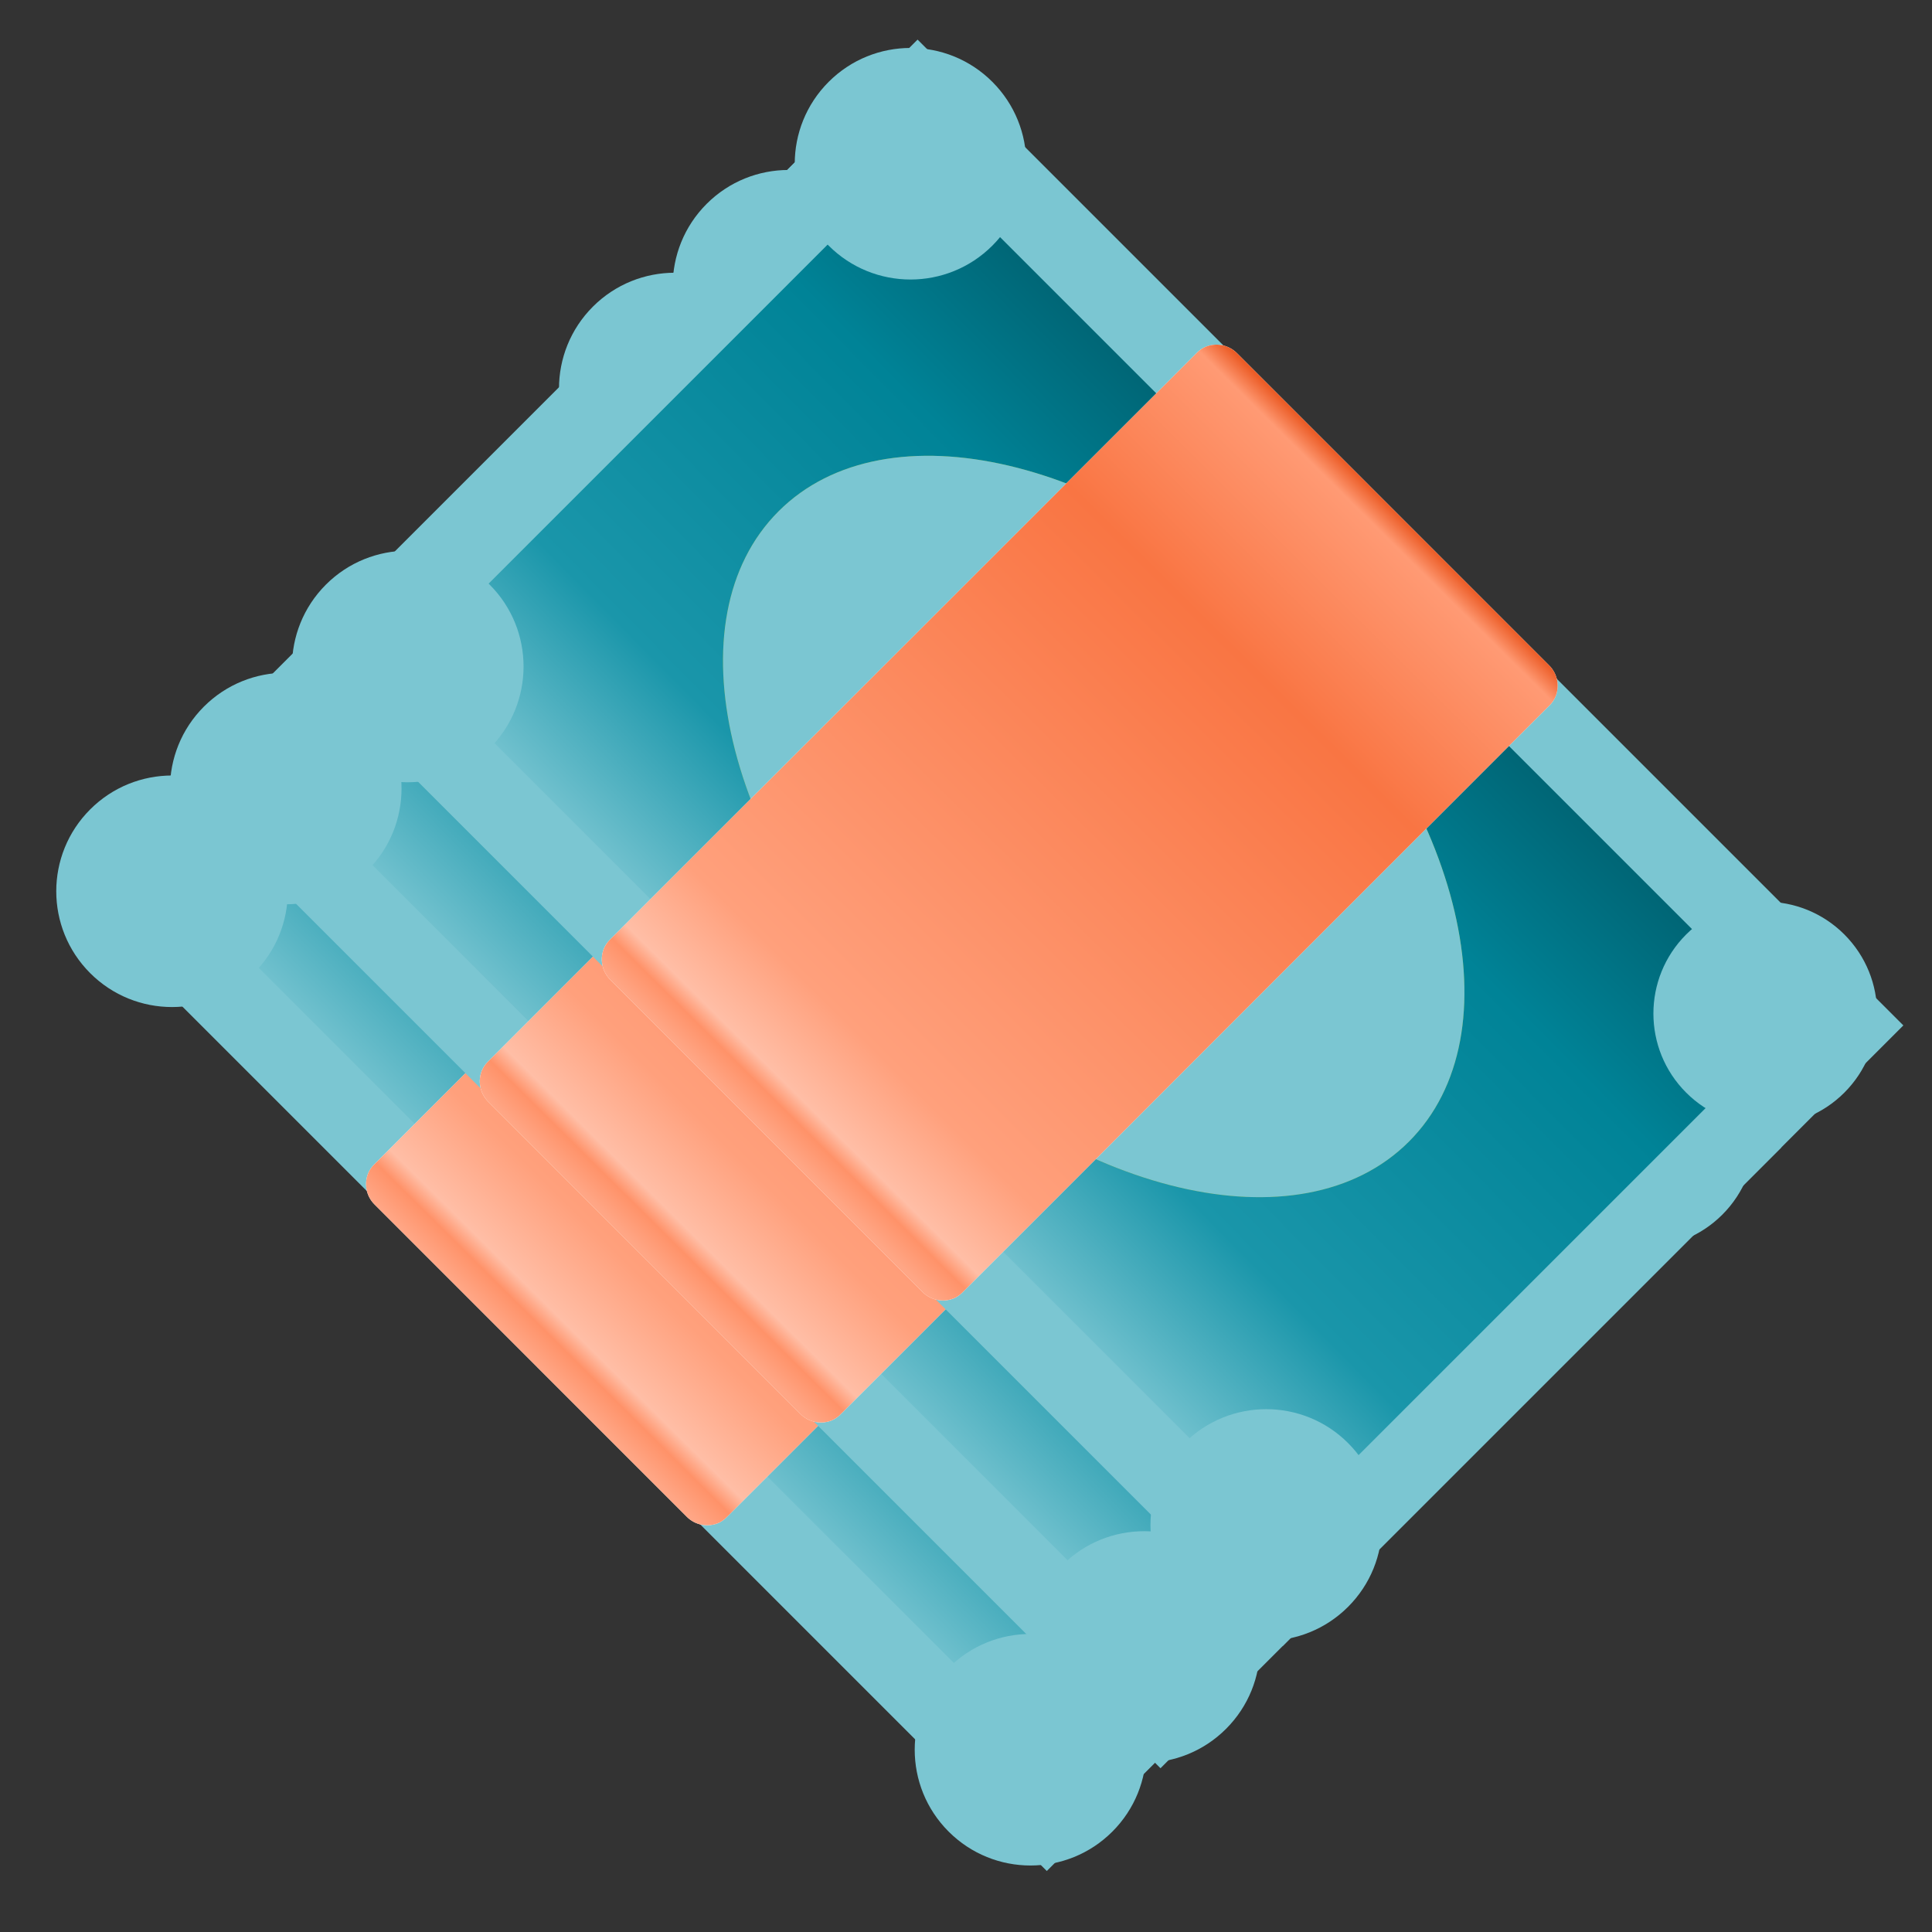
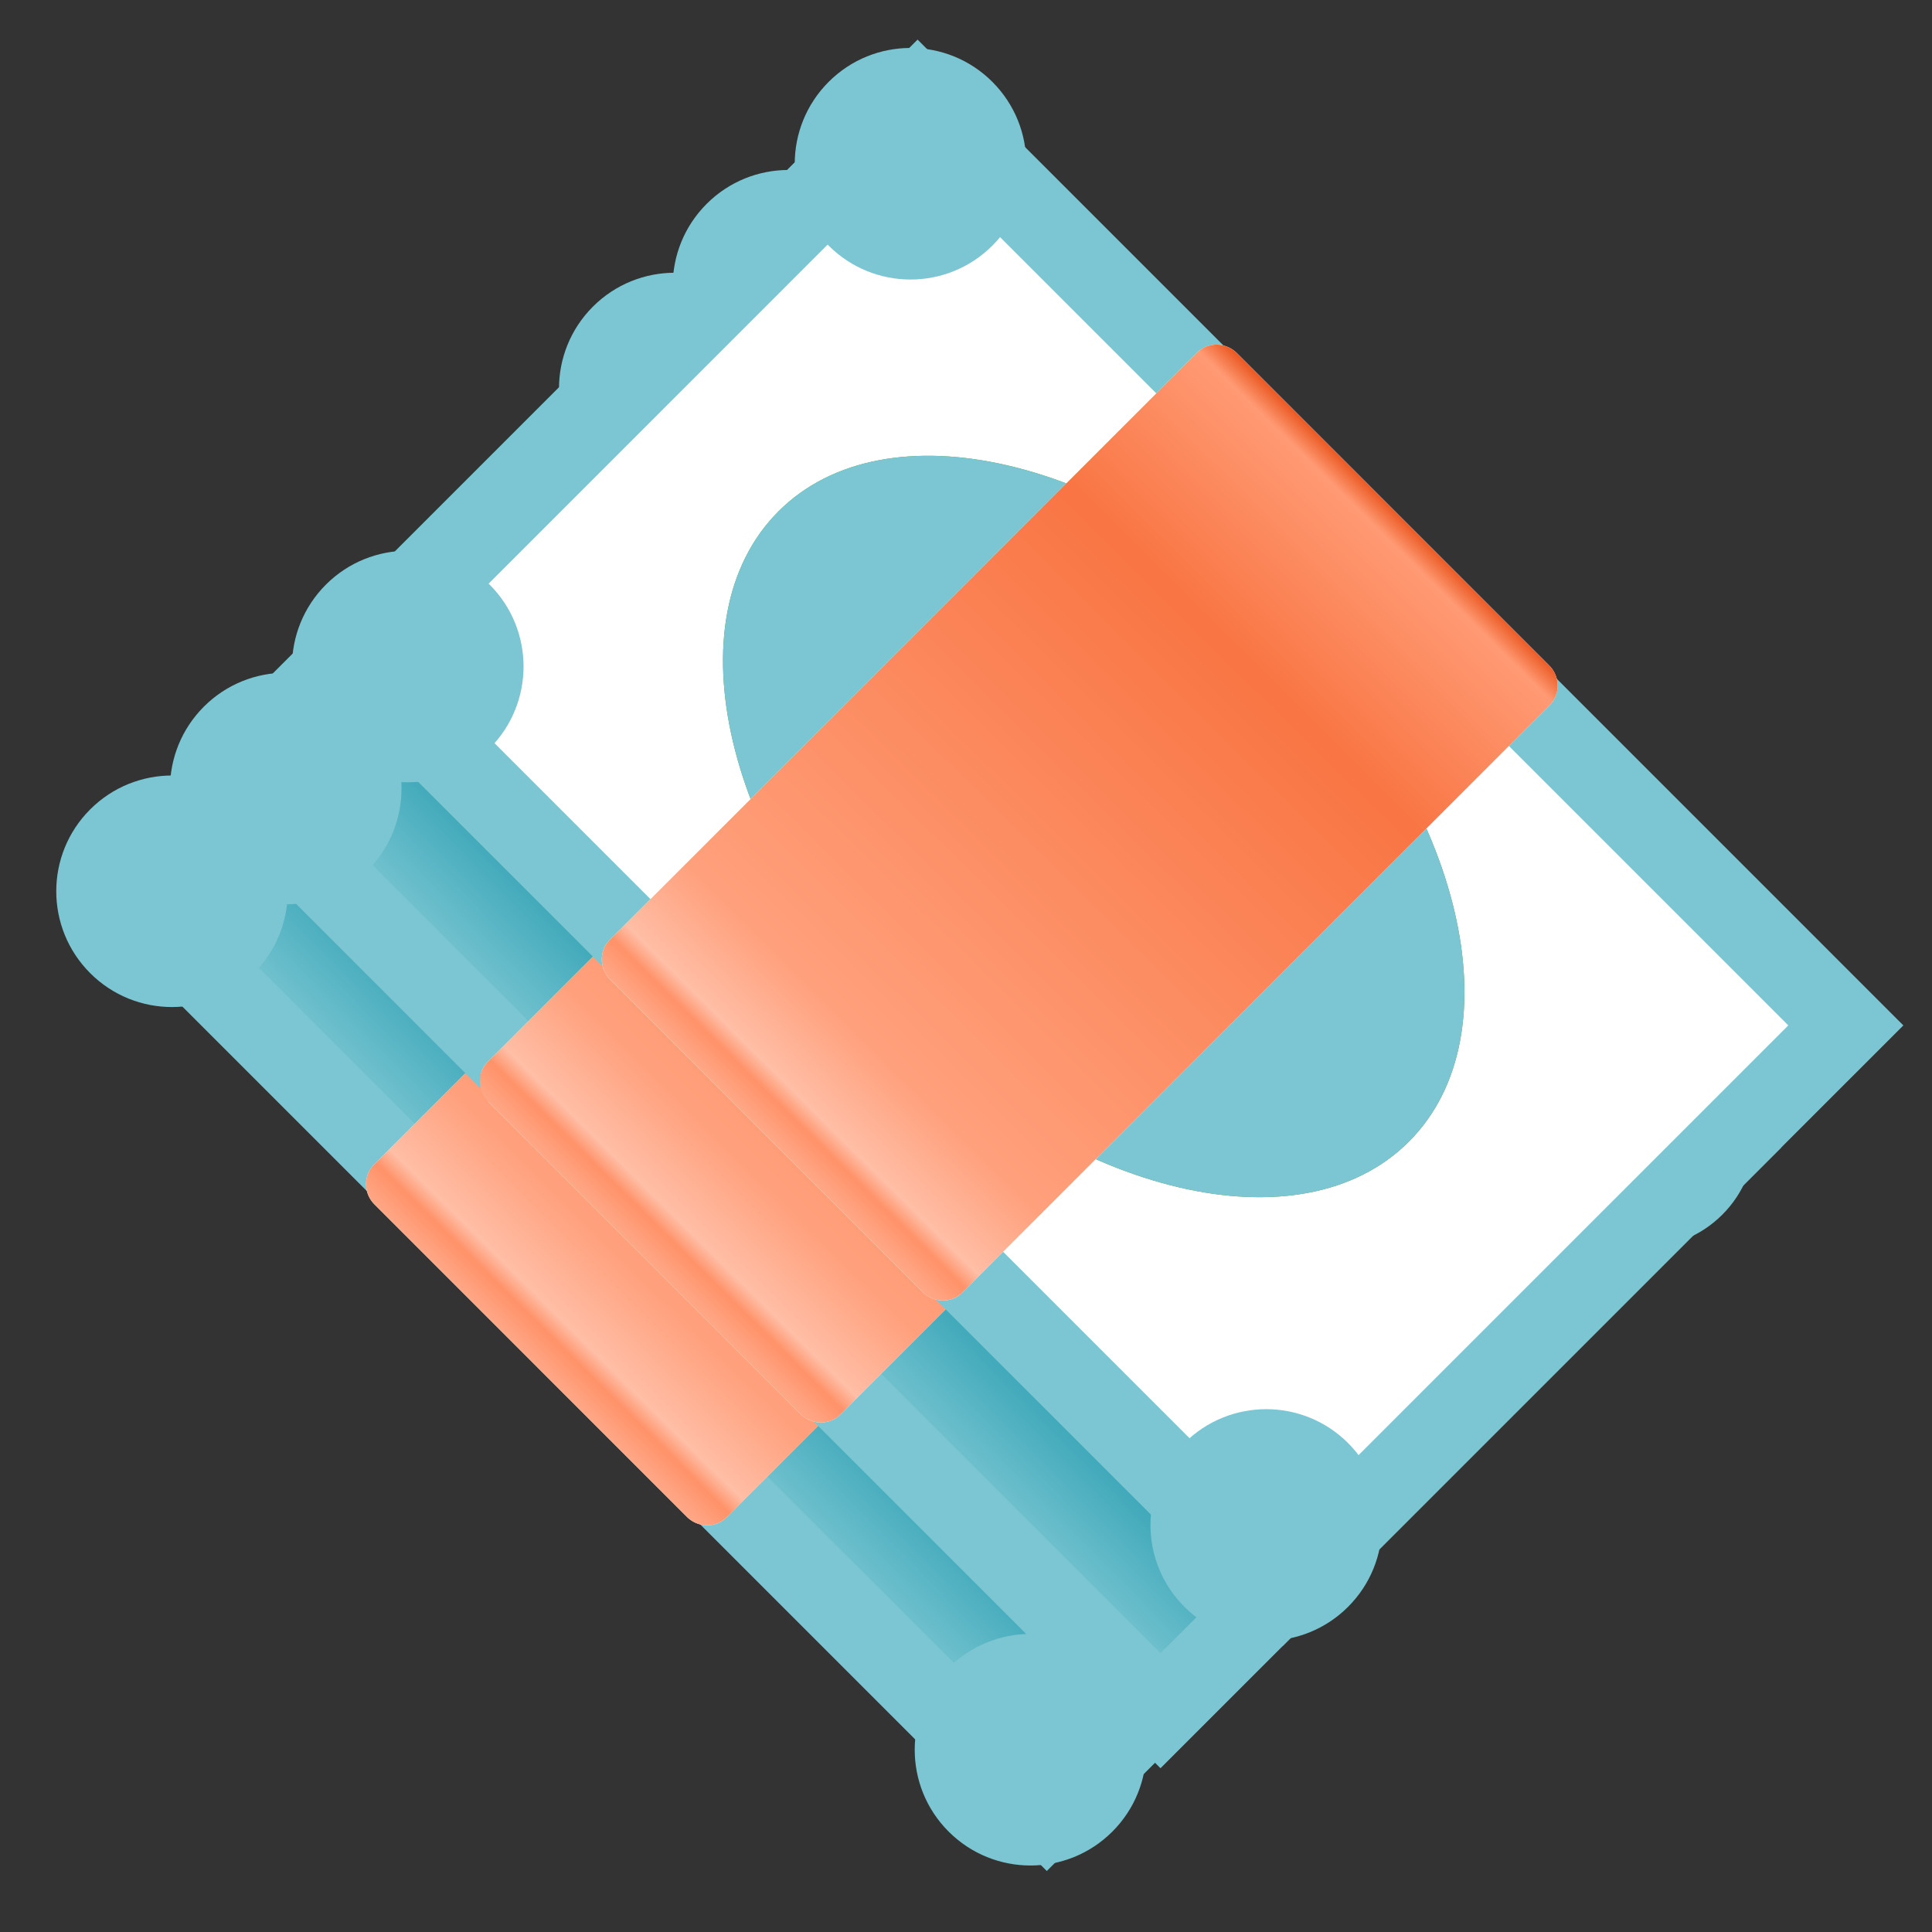
<svg xmlns="http://www.w3.org/2000/svg" width="95" height="95" viewBox="0 0 95 95" fill="none">
  <rect x="0" y="0" width="95" height="95" fill="#333333" stroke="none" />
  <path d="M51.473 89.172L5.828 43.528L33.527 15.829L79.172 61.474L51.473 89.172Z" fill="white" />
  <path d="M51.473 89.172L5.828 43.528L33.527 15.829L79.172 61.474L51.473 89.172Z" fill="url(#paint0_linear)" />
  <path d="M51.473 89.172L5.828 43.528L33.527 15.829L79.172 61.474L51.473 89.172Z" stroke="#7BC6D2" stroke-width="4" />
  <path d="M37.206 23.129C39.429 20.906 39.429 17.302 37.205 15.078C34.982 12.855 31.378 12.855 29.154 15.078C26.931 17.302 26.931 20.906 29.154 23.129C31.378 25.353 34.982 25.353 37.206 23.129Z" fill="#7BC6D2" />
  <path d="M79.098 64.78C81.246 62.632 81.246 59.15 79.098 57.002C76.95 54.854 73.468 54.854 71.32 57.002C69.172 59.15 69.172 62.632 71.32 64.78C73.468 66.928 76.95 66.928 79.098 64.78Z" fill="#7BC6D2" />
  <path d="M12.485 47.851C14.708 45.628 14.708 42.023 12.485 39.8C10.261 37.577 6.657 37.577 4.434 39.8C2.21 42.023 2.211 45.628 4.434 47.851C6.657 50.074 10.262 50.074 12.485 47.851Z" fill="#7BC6D2" />
  <path d="M54.697 90.063C56.92 87.84 56.92 84.235 54.697 82.012C52.473 79.789 48.869 79.789 46.646 82.012C44.422 84.235 44.422 87.84 46.646 90.063C48.869 92.286 52.474 92.286 54.697 90.063Z" fill="#7BC6D2" />
  <path d="M57.686 67.19C62.984 61.892 60.34 50.659 51.78 42.1C43.221 33.541 31.988 30.897 26.69 36.195C21.392 41.493 24.036 52.726 32.596 61.285C41.155 69.844 52.388 72.488 57.686 67.19Z" fill="#5C9E31" />
  <path d="M57.686 67.19C62.984 61.892 60.34 50.659 51.78 42.1C43.221 33.541 31.988 30.897 26.69 36.195C21.392 41.493 24.036 52.726 32.596 61.285C41.155 69.844 52.388 72.488 57.686 67.19Z" fill="#7BC6D2" />
  <path d="M64.629 45.708L35.709 74.627C35.608 74.725 35.493 74.808 35.366 74.871C35.101 74.992 34.805 75.029 34.518 74.977C34.232 74.924 33.968 74.783 33.764 74.575L18.426 59.234C18.217 59.031 18.076 58.767 18.023 58.48C17.971 58.193 18.008 57.897 18.13 57.632C18.192 57.506 18.273 57.391 18.371 57.29L47.291 28.371C47.393 28.273 47.509 28.191 47.636 28.129C47.901 28.008 48.197 27.971 48.484 28.023C48.771 28.076 49.034 28.217 49.238 28.425L64.574 43.763C64.783 43.967 64.924 44.23 64.977 44.517C65.029 44.804 64.992 45.1 64.87 45.365C64.808 45.492 64.727 45.609 64.629 45.71V45.708Z" fill="white" />
  <path d="M64.629 45.708L35.709 74.627C35.608 74.725 35.493 74.808 35.366 74.871C35.101 74.992 34.805 75.029 34.518 74.977C34.232 74.924 33.968 74.783 33.764 74.575L18.426 59.234C18.217 59.031 18.076 58.767 18.023 58.48C17.971 58.193 18.008 57.897 18.13 57.632C18.192 57.506 18.273 57.391 18.371 57.29L47.291 28.371C47.393 28.273 47.509 28.191 47.636 28.129C47.901 28.008 48.197 27.971 48.484 28.023C48.771 28.076 49.034 28.217 49.238 28.425L64.574 43.763C64.783 43.967 64.924 44.23 64.977 44.517C65.029 44.804 64.992 45.1 64.87 45.365C64.808 45.492 64.727 45.609 64.629 45.71V45.708Z" fill="url(#paint1_linear)" />
  <path d="M57.064 84.119L11.42 38.476L39.119 10.776L84.763 56.421L57.064 84.119Z" fill="white" />
  <path d="M57.064 84.119L11.42 38.476L39.119 10.776L84.763 56.421L57.064 84.119Z" fill="url(#paint2_linear)" />
  <path d="M57.064 84.119L11.42 38.476L39.119 10.776L84.763 56.421L57.064 84.119Z" stroke="#7BC6D2" stroke-width="4" />
  <path d="M42.797 18.077C45.02 15.853 45.02 12.249 42.797 10.025C40.574 7.802 36.969 7.802 34.746 10.026C32.523 12.249 32.523 15.854 34.746 18.077C36.969 20.3 40.574 20.3 42.797 18.077Z" fill="#7BC6D2" />
  <path d="M84.69 59.727C86.838 57.579 86.838 54.097 84.69 51.949C82.542 49.801 79.059 49.801 76.912 51.949C74.764 54.097 74.764 57.58 76.912 59.727C79.059 61.875 82.542 61.875 84.69 59.727Z" fill="#7BC6D2" />
  <path d="M18.077 42.798C20.3 40.575 20.3 36.97 18.076 34.747C15.853 32.524 12.249 32.524 10.025 34.747C7.802 36.971 7.802 40.575 10.026 42.798C12.249 45.022 15.853 45.022 18.077 42.798Z" fill="#7BC6D2" />
-   <path d="M60.288 85.01C62.512 82.787 62.512 79.182 60.288 76.959C58.065 74.736 54.461 74.736 52.237 76.959C50.014 79.183 50.014 82.787 52.237 85.01C54.461 87.234 58.065 87.233 60.288 85.01Z" fill="#7BC6D2" />
  <path d="M63.278 62.137C68.576 56.84 65.931 45.606 57.372 37.047C48.813 28.488 37.579 25.845 32.282 31.142C26.984 36.44 29.628 47.673 38.188 56.232C46.747 64.791 57.98 67.435 63.278 62.137Z" fill="#5C9E31" />
  <path d="M63.278 62.137C68.576 56.84 65.931 45.606 57.372 37.047C48.813 28.488 37.579 25.845 32.282 31.142C26.984 36.44 29.628 47.673 38.188 56.232C46.747 64.791 57.98 67.435 63.278 62.137Z" fill="#7BC6D2" />
-   <path d="M70.22 40.655L41.301 69.574C41.2 69.673 41.084 69.755 40.958 69.818C40.693 69.94 40.397 69.977 40.11 69.924C39.823 69.871 39.56 69.731 39.356 69.522L24.017 54.182C23.809 53.978 23.668 53.714 23.615 53.428C23.562 53.141 23.599 52.844 23.722 52.58C23.784 52.453 23.865 52.338 23.963 52.237L52.883 23.318C52.984 23.22 53.101 23.139 53.228 23.077C53.493 22.955 53.789 22.918 54.076 22.971C54.363 23.024 54.626 23.164 54.83 23.372L70.166 38.711C70.375 38.914 70.515 39.178 70.568 39.465C70.621 39.751 70.584 40.048 70.462 40.312C70.4 40.44 70.319 40.556 70.22 40.658V40.655Z" fill="white" />
+   <path d="M70.22 40.655L41.301 69.574C41.2 69.673 41.084 69.755 40.958 69.818C40.693 69.94 40.397 69.977 40.11 69.924C39.823 69.871 39.56 69.731 39.356 69.522L24.017 54.182C23.562 53.141 23.599 52.844 23.722 52.58C23.784 52.453 23.865 52.338 23.963 52.237L52.883 23.318C52.984 23.22 53.101 23.139 53.228 23.077C53.493 22.955 53.789 22.918 54.076 22.971C54.363 23.024 54.626 23.164 54.83 23.372L70.166 38.711C70.375 38.914 70.515 39.178 70.568 39.465C70.621 39.751 70.584 40.048 70.462 40.312C70.4 40.44 70.319 40.556 70.22 40.658V40.655Z" fill="white" />
  <path d="M70.22 40.655L41.301 69.574C41.2 69.673 41.084 69.755 40.958 69.818C40.693 69.94 40.397 69.977 40.11 69.924C39.823 69.871 39.56 69.731 39.356 69.522L24.017 54.182C23.809 53.978 23.668 53.714 23.615 53.428C23.562 53.141 23.599 52.844 23.722 52.58C23.784 52.453 23.865 52.338 23.963 52.237L52.883 23.318C52.984 23.22 53.101 23.139 53.228 23.077C53.493 22.955 53.789 22.918 54.076 22.971C54.363 23.024 54.626 23.164 54.83 23.372L70.166 38.711C70.375 38.914 70.515 39.178 70.568 39.465C70.621 39.751 70.584 40.048 70.462 40.312C70.4 40.44 70.319 40.556 70.22 40.658V40.655Z" fill="url(#paint3_linear)" />
  <path d="M63.064 78.119L17.42 32.476L45.119 4.776L90.763 50.421L63.064 78.119Z" fill="white" />
-   <path d="M63.064 78.119L17.42 32.476L45.119 4.776L90.763 50.421L63.064 78.119Z" fill="url(#paint4_linear)" />
  <path d="M63.064 78.119L17.42 32.476L45.119 4.776L90.763 50.421L63.064 78.119Z" stroke="#7BC6D2" stroke-width="4" />
  <path d="M48.797 12.077C51.02 9.853 51.02 6.249 48.797 4.026C46.574 1.802 42.969 1.802 40.746 4.026C38.523 6.249 38.523 9.854 40.746 12.077C42.969 14.3 46.574 14.3 48.797 12.077Z" fill="#7BC6D2" />
-   <path d="M90.69 53.727C92.838 51.579 92.838 48.097 90.69 45.949C88.542 43.801 85.059 43.801 82.912 45.949C80.764 48.097 80.764 51.58 82.912 53.727C85.059 55.875 88.542 55.875 90.69 53.727Z" fill="#7BC6D2" />
  <path d="M24.077 36.798C26.3 34.575 26.3 30.97 24.076 28.747C21.853 26.524 18.249 26.524 16.025 28.747C13.802 30.971 13.802 34.575 16.026 36.798C18.249 39.022 21.853 39.022 24.077 36.798Z" fill="#7BC6D2" />
  <path d="M66.288 79.01C68.512 76.787 68.512 73.182 66.288 70.959C64.065 68.736 60.461 68.736 58.237 70.959C56.014 73.183 56.014 76.787 58.237 79.01C60.461 81.234 64.065 81.233 66.288 79.01Z" fill="#7BC6D2" />
  <path d="M69.278 56.137C74.576 50.84 71.931 39.606 63.372 31.047C54.813 22.488 43.579 19.845 38.282 25.142C32.984 30.44 35.628 41.673 44.188 50.232C52.747 58.791 63.98 61.435 69.278 56.137Z" fill="#5C9E31" />
  <path d="M69.278 56.137C74.576 50.84 71.931 39.606 63.372 31.047C54.813 22.488 43.579 19.845 38.282 25.142C32.984 30.44 35.628 41.673 44.188 50.232C52.747 58.791 63.98 61.435 69.278 56.137Z" fill="#7BC6D2" />
  <path d="M76.22 34.655L47.301 63.574C47.2 63.673 47.084 63.755 46.958 63.818C46.693 63.94 46.397 63.977 46.11 63.924C45.823 63.871 45.56 63.73 45.356 63.522L30.017 48.182C29.809 47.978 29.668 47.714 29.615 47.428C29.562 47.141 29.599 46.844 29.722 46.58C29.784 46.453 29.865 46.338 29.963 46.237L58.883 17.318C58.984 17.22 59.101 17.139 59.228 17.077C59.493 16.955 59.789 16.918 60.076 16.971C60.363 17.024 60.626 17.164 60.83 17.372L76.166 32.711C76.375 32.914 76.515 33.178 76.568 33.465C76.621 33.751 76.584 34.048 76.462 34.312C76.4 34.44 76.319 34.556 76.22 34.658V34.655Z" fill="white" />
  <path d="M76.22 34.655L47.301 63.574C47.2 63.673 47.084 63.755 46.958 63.818C46.693 63.94 46.397 63.977 46.11 63.924C45.823 63.871 45.56 63.73 45.356 63.522L30.017 48.182C29.809 47.978 29.668 47.714 29.615 47.428C29.562 47.141 29.599 46.844 29.722 46.58C29.784 46.453 29.865 46.338 29.963 46.237L58.883 17.318C58.984 17.22 59.101 17.139 59.228 17.077C59.493 16.955 59.789 16.918 60.076 16.971C60.363 17.024 60.626 17.164 60.83 17.372L76.166 32.711C76.375 32.914 76.515 33.178 76.568 33.465C76.621 33.751 76.584 34.048 76.462 34.312C76.4 34.44 76.319 34.556 76.22 34.658V34.655Z" fill="url(#paint5_linear)" />
  <defs>
    <linearGradient id="paint0_linear" x1="32.285" y1="68.845" x2="61.382" y2="40.053" gradientUnits="userSpaceOnUse">
      <stop stop-color="#7BC6D2" />
      <stop offset="0.234" stop-color="#1A96AA" />
      <stop offset="0.672" stop-color="#008397" />
      <stop offset="1" stop-color="#005765" />
    </linearGradient>
    <linearGradient id="paint1_linear" x1="25.833" y1="66.454" x2="57.75" y2="34.281" gradientUnits="userSpaceOnUse">
      <stop stop-color="#FFA685" />
      <stop offset="0.031" stop-color="#FF9269" />
      <stop offset="0.052" stop-color="#FFBEA6" />
      <stop offset="0.146" stop-color="#FFA07C" />
      <stop offset="0.729" stop-color="#F97543" />
      <stop offset="0.932" stop-color="#FF9A74" />
      <stop offset="0.958" stop-color="#EB5B25" />
      <stop offset="1" stop-color="#FF7541" />
    </linearGradient>
    <linearGradient id="paint2_linear" x1="37.876" y1="63.792" x2="66.974" y2="35" gradientUnits="userSpaceOnUse">
      <stop stop-color="#7BC6D2" />
      <stop offset="0.234" stop-color="#1A96AA" />
      <stop offset="0.672" stop-color="#008397" />
      <stop offset="1" stop-color="#005765" />
    </linearGradient>
    <linearGradient id="paint3_linear" x1="31.425" y1="61.402" x2="63.342" y2="29.229" gradientUnits="userSpaceOnUse">
      <stop stop-color="#FFA685" />
      <stop offset="0.031" stop-color="#FF9269" />
      <stop offset="0.052" stop-color="#FFBEA6" />
      <stop offset="0.146" stop-color="#FFA07C" />
      <stop offset="0.729" stop-color="#F97543" />
      <stop offset="0.932" stop-color="#FF9A74" />
      <stop offset="0.958" stop-color="#EB5B25" />
      <stop offset="1" stop-color="#FF7541" />
    </linearGradient>
    <linearGradient id="paint4_linear" x1="43.876" y1="57.792" x2="72.974" y2="29" gradientUnits="userSpaceOnUse">
      <stop stop-color="#7BC6D2" />
      <stop offset="0.234" stop-color="#1A96AA" />
      <stop offset="0.672" stop-color="#008397" />
      <stop offset="1" stop-color="#005765" />
    </linearGradient>
    <linearGradient id="paint5_linear" x1="37.425" y1="55.402" x2="69.342" y2="23.229" gradientUnits="userSpaceOnUse">
      <stop stop-color="#FFA685" />
      <stop offset="0.031" stop-color="#FF9269" />
      <stop offset="0.052" stop-color="#FFBEA6" />
      <stop offset="0.146" stop-color="#FFA07C" />
      <stop offset="0.729" stop-color="#F97543" />
      <stop offset="0.932" stop-color="#FF9A74" />
      <stop offset="0.958" stop-color="#EB5B25" />
      <stop offset="1" stop-color="#FF7541" />
    </linearGradient>
  </defs>
</svg>